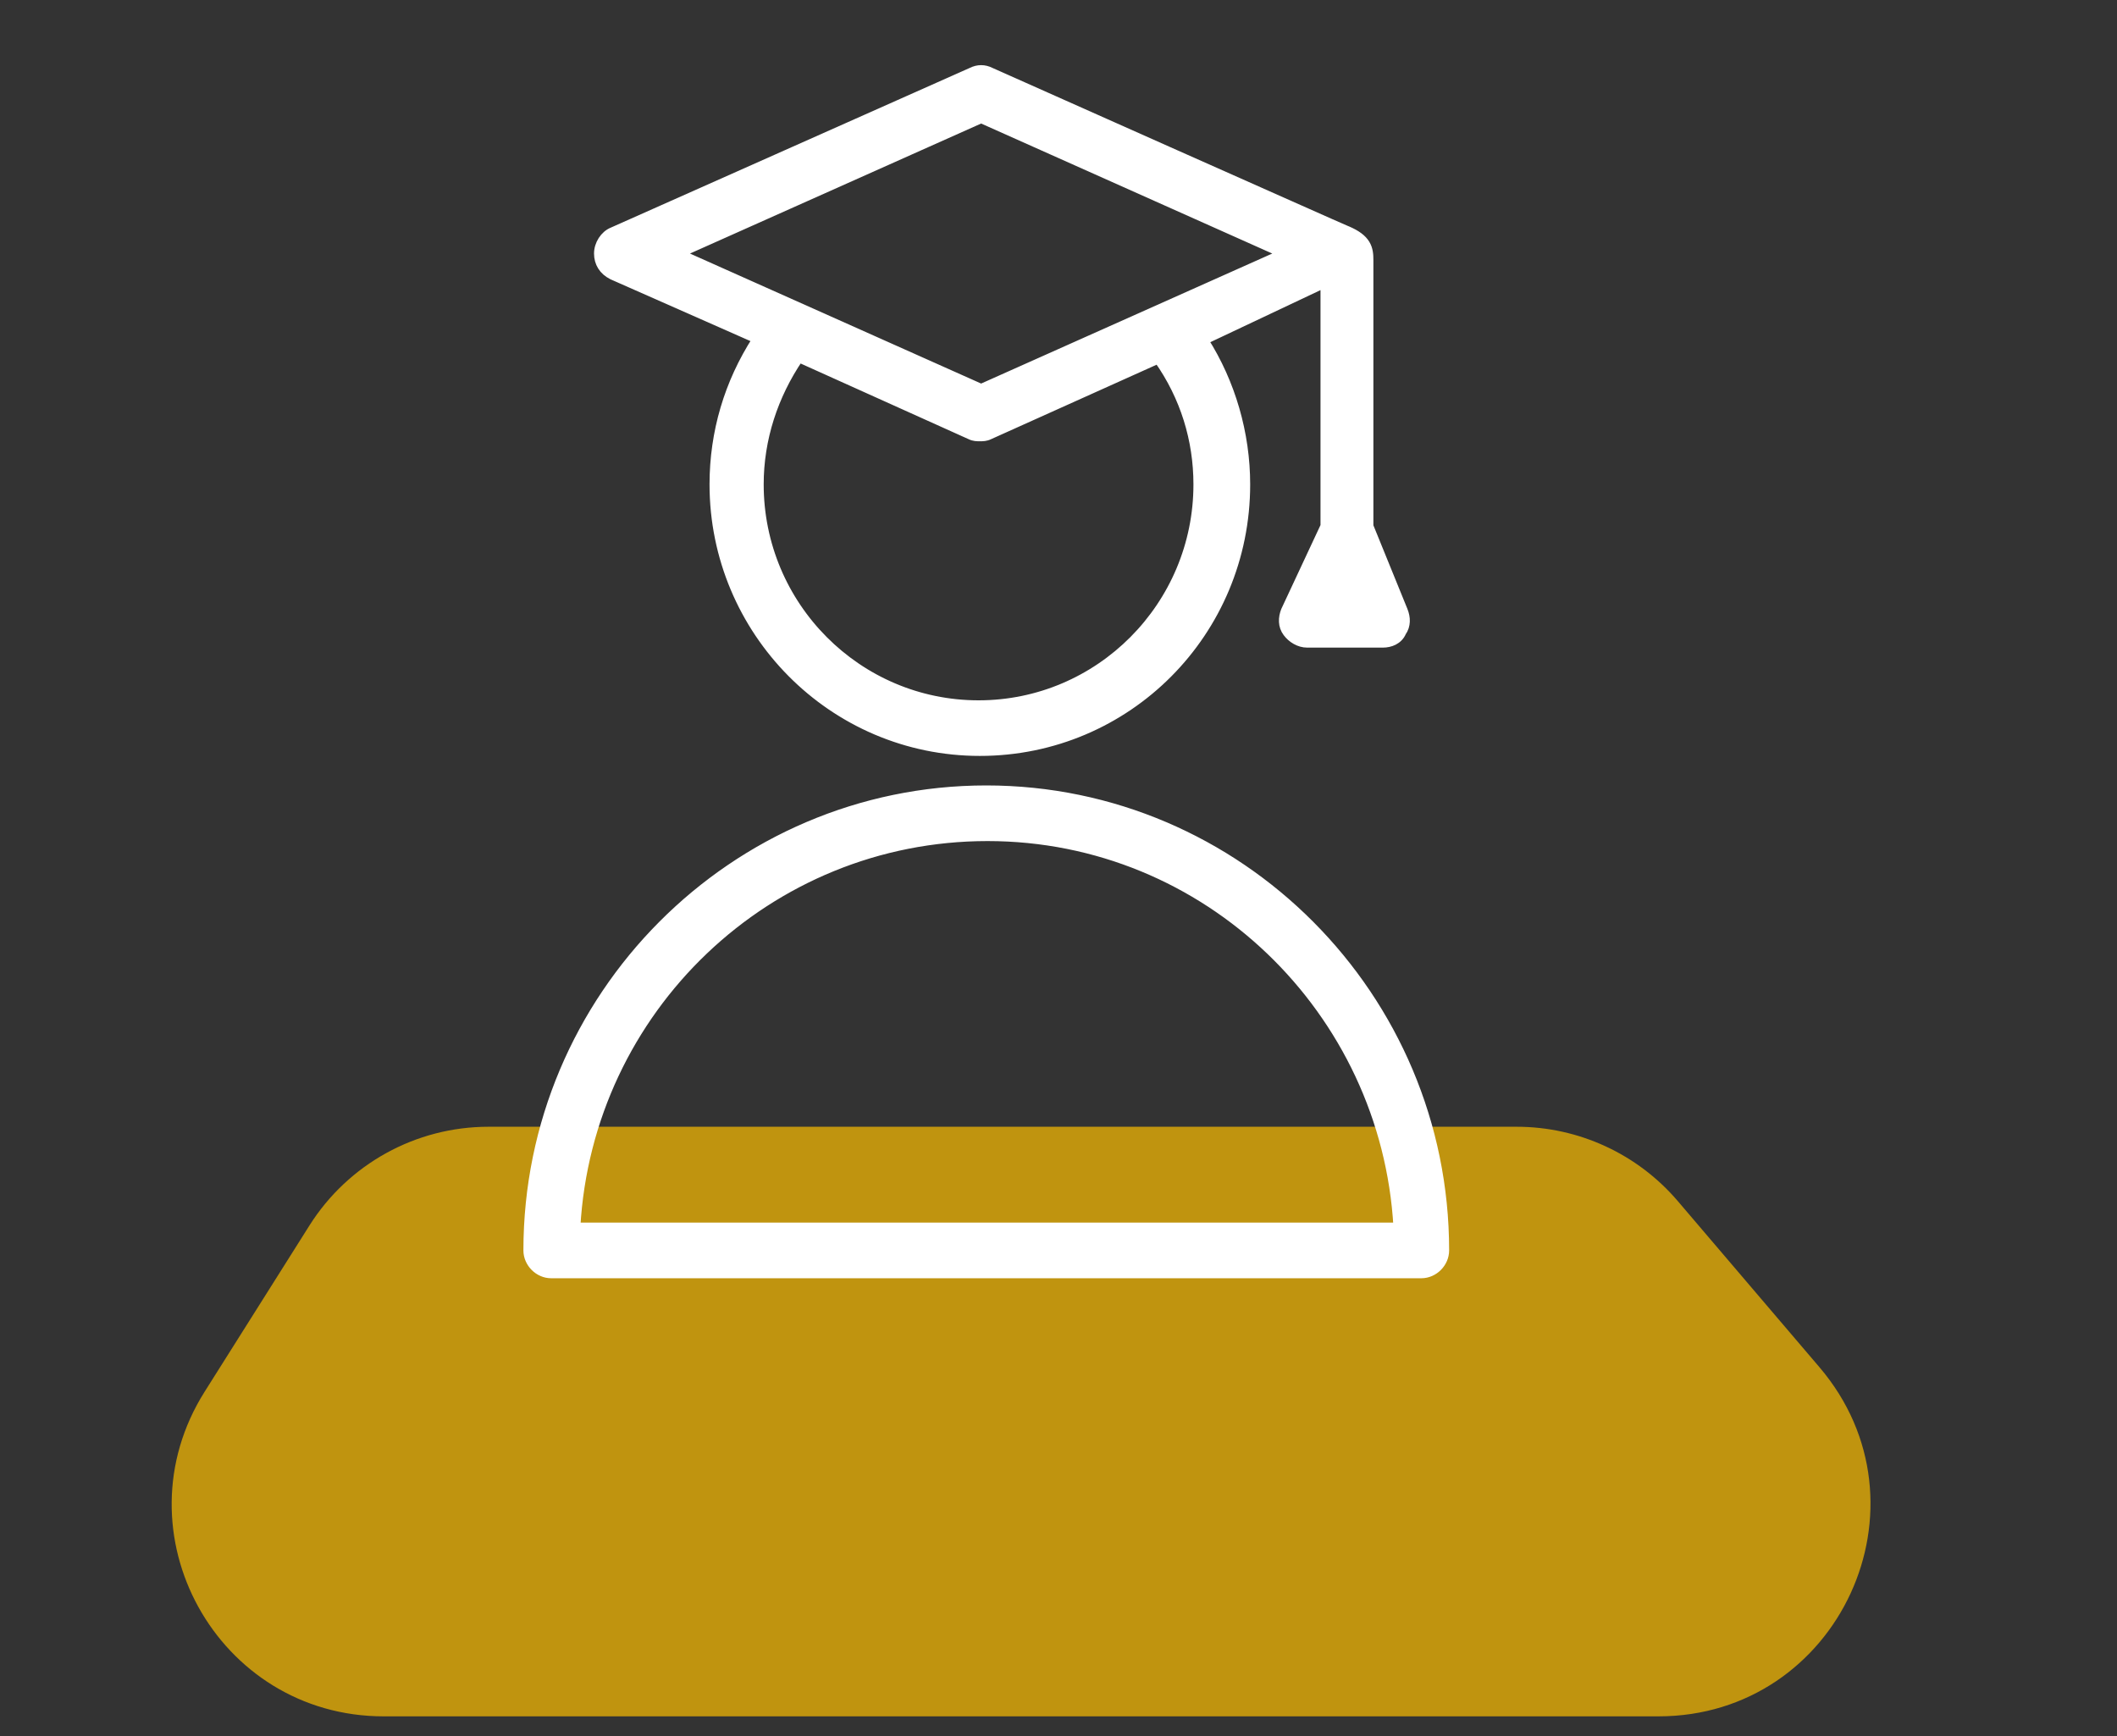
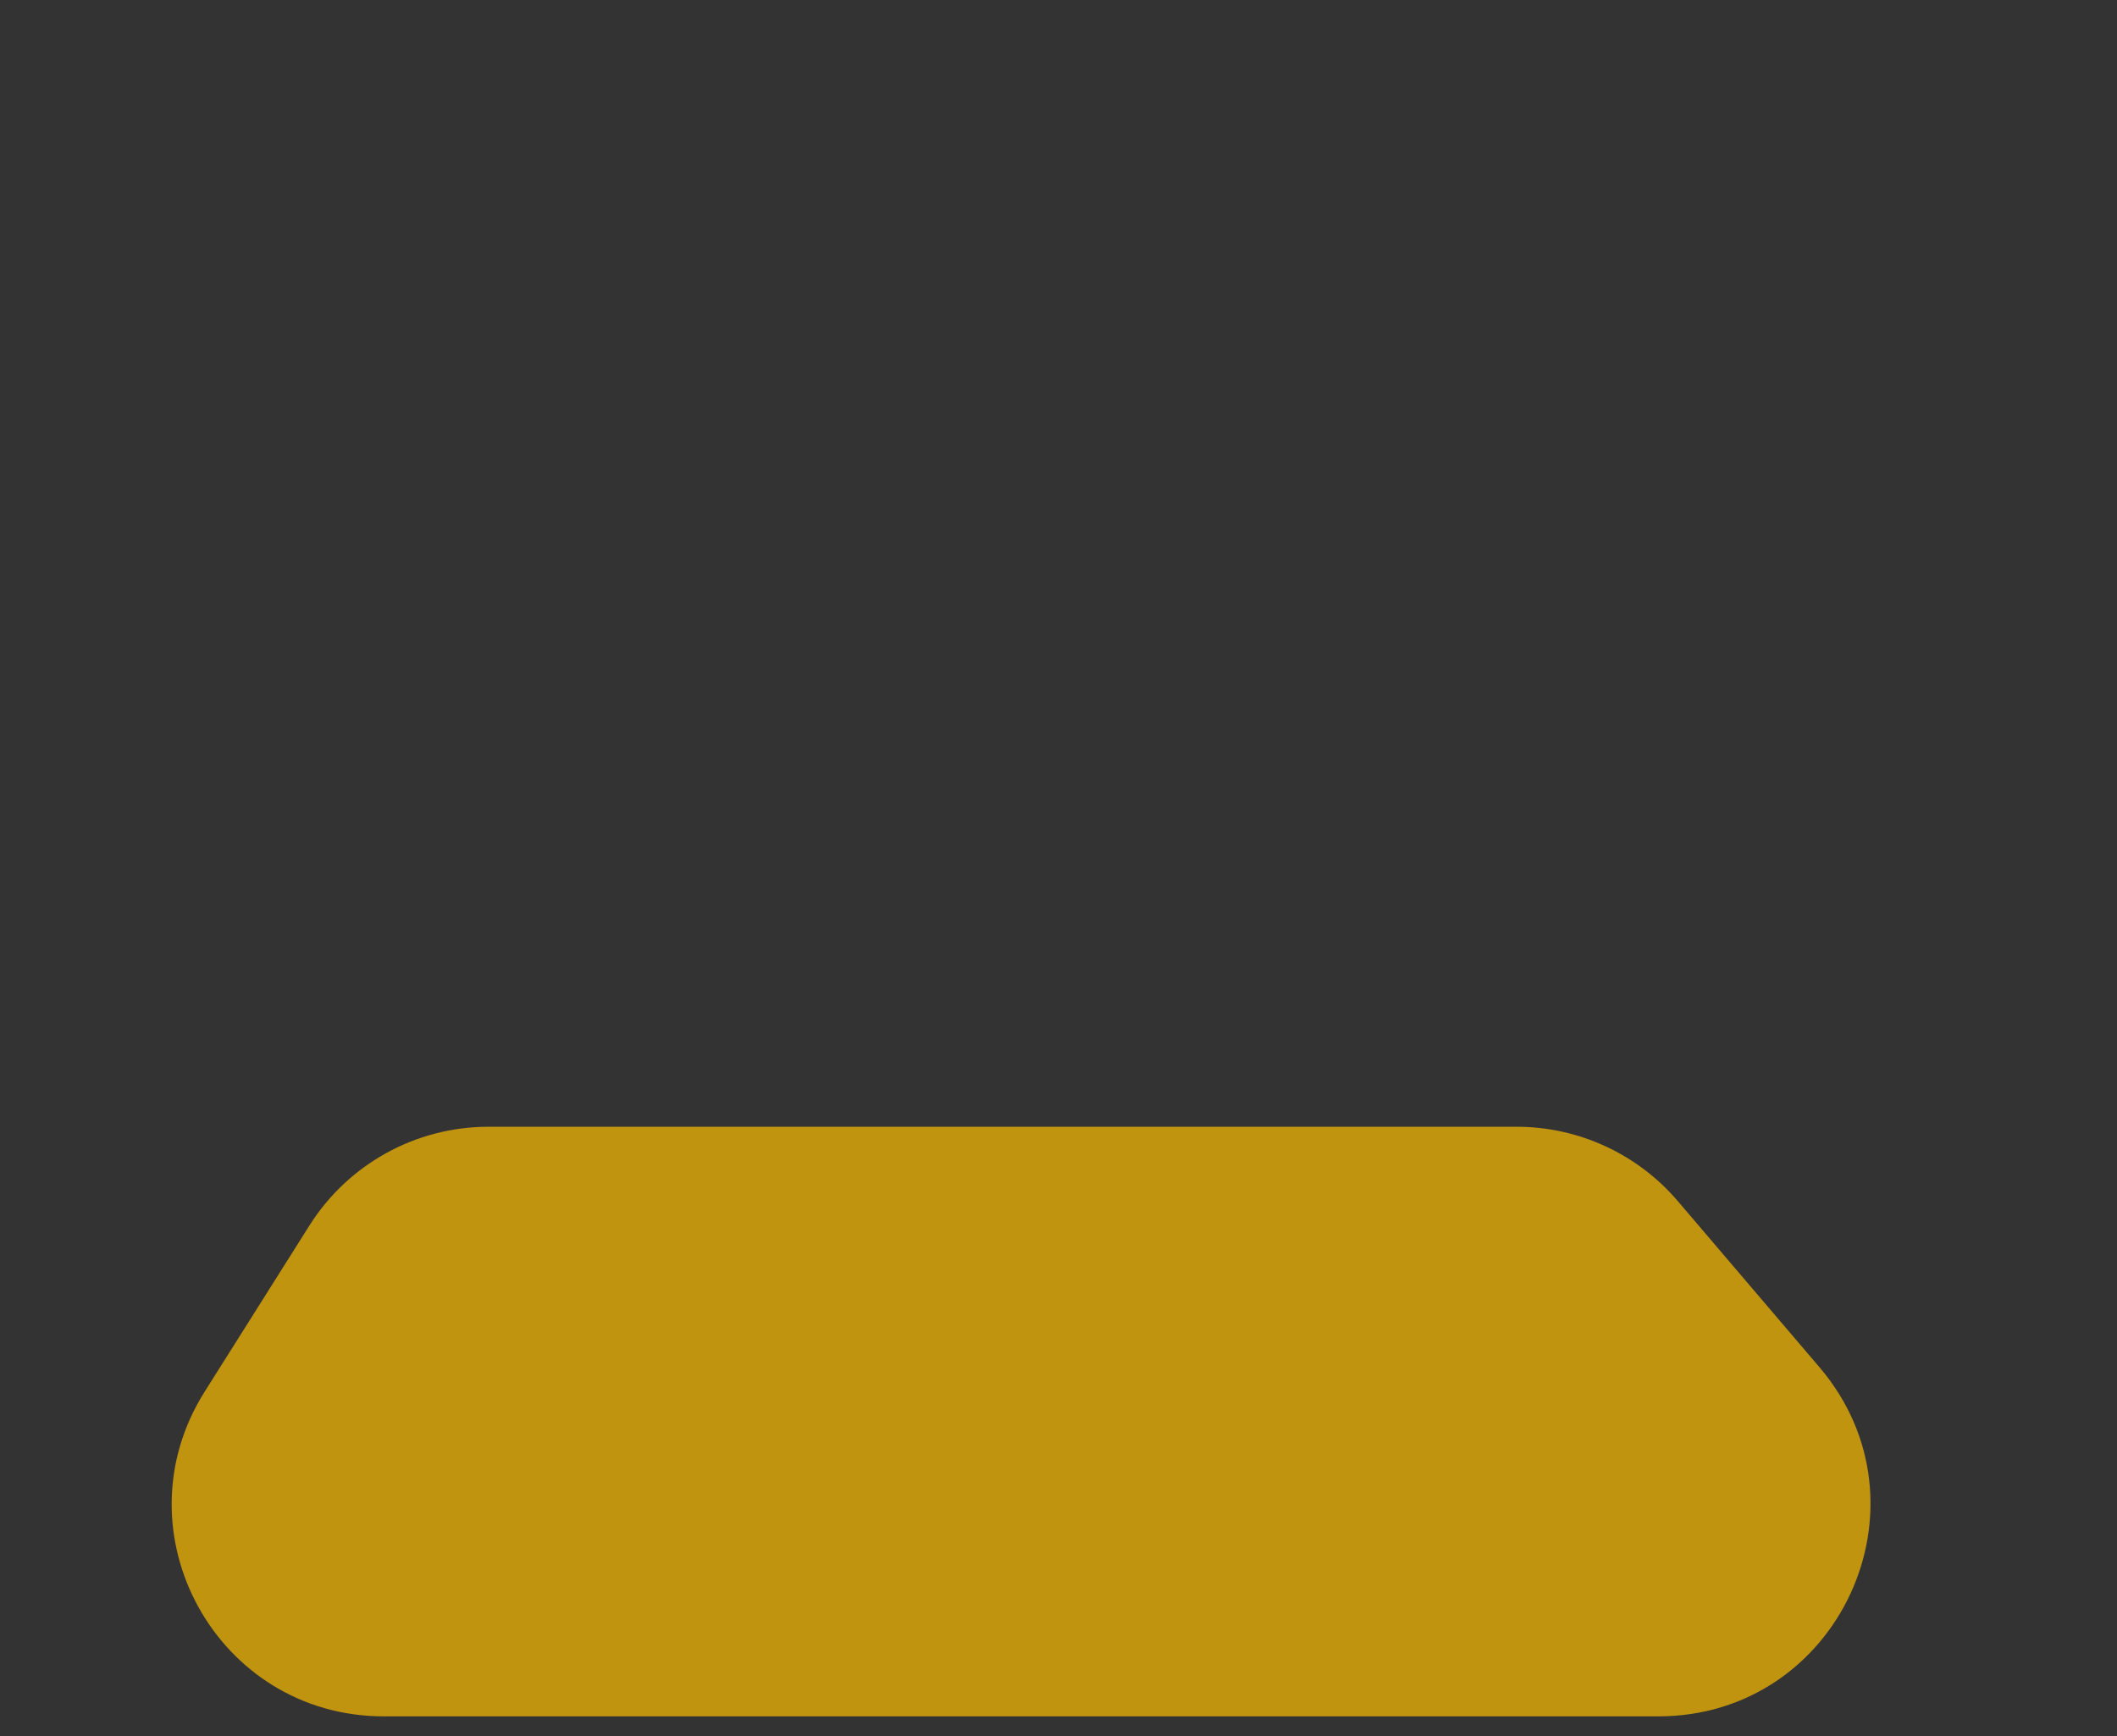
<svg xmlns="http://www.w3.org/2000/svg" width="50" height="41" viewBox="0 0 50 41" fill="none">
  <rect x="0" y="0" width="50" height="41" fill="#333333" stroke="none" />
  <path d="M7.308 28.944C8.224 27.492 9.82 26.611 11.537 26.611H35.821C37.285 26.611 38.676 27.253 39.626 28.366L42.973 32.291C45.741 35.537 43.434 40.536 39.168 40.536H9.063C5.127 40.536 2.734 36.199 4.833 32.869L7.308 28.944Z" fill="#C0940F" />
-   <path d="M14.458 6.504L14.462 6.506L17.87 8.011C17.205 9.04 16.858 10.211 16.858 11.44C16.858 14.906 19.661 17.753 23.142 17.753C26.624 17.753 29.427 14.936 29.427 11.44C29.427 10.241 29.08 9.042 28.442 8.039L31.288 6.694V12.423L30.358 14.413L30.355 14.418C30.287 14.591 30.28 14.783 30.399 14.941C30.504 15.083 30.683 15.195 30.873 15.195H32.661C32.832 15.195 33.028 15.127 33.113 14.931C33.224 14.774 33.216 14.587 33.148 14.418L32.337 12.425V6.14C32.337 6.016 32.33 5.885 32.254 5.76C32.178 5.636 32.043 5.534 31.822 5.439L31.814 5.436C31.816 5.437 31.811 5.435 31.79 5.426L31.713 5.392C31.647 5.363 31.553 5.322 31.434 5.27C31.198 5.165 30.865 5.018 30.468 4.841C29.673 4.489 28.623 4.021 27.575 3.555C26.527 3.089 25.482 2.623 24.699 2.274L23.754 1.853L23.489 1.735L23.419 1.704L23.401 1.696L23.397 1.694C23.249 1.62 23.096 1.62 22.948 1.694L14.463 5.469C14.272 5.547 14.13 5.768 14.13 5.988C14.13 6.21 14.243 6.396 14.458 6.504ZM28.287 11.44C28.287 14.309 25.967 16.64 23.112 16.64C20.258 16.64 17.937 14.309 17.937 11.44C17.937 10.363 18.276 9.341 18.873 8.459L22.918 10.281C22.999 10.322 23.079 10.322 23.137 10.321C23.139 10.321 23.141 10.321 23.142 10.321C23.144 10.321 23.146 10.321 23.148 10.321C23.205 10.322 23.286 10.322 23.367 10.281L27.353 8.488C27.976 9.37 28.287 10.39 28.287 11.44ZM31.817 14.081H31.727L31.775 13.977L31.817 14.081ZM16.051 5.988L23.173 2.808L30.294 5.988L23.173 9.168L16.051 5.988Z" fill="white" stroke="white" stroke-width="0.2" stroke-linecap="round" stroke-linejoin="round" />
-   <path d="M23.294 18.65C17.327 18.65 12.462 23.538 12.462 29.532C12.462 29.831 12.719 30.089 13.017 30.089H33.571C33.869 30.089 34.126 29.831 34.126 29.532C34.126 23.538 29.261 18.65 23.294 18.65ZM33.011 28.975H13.607C13.9 23.838 18.139 19.764 23.324 19.764C28.509 19.764 32.719 23.868 33.011 28.975Z" fill="white" stroke="white" stroke-width="0.2" stroke-linecap="round" stroke-linejoin="round" />
</svg>